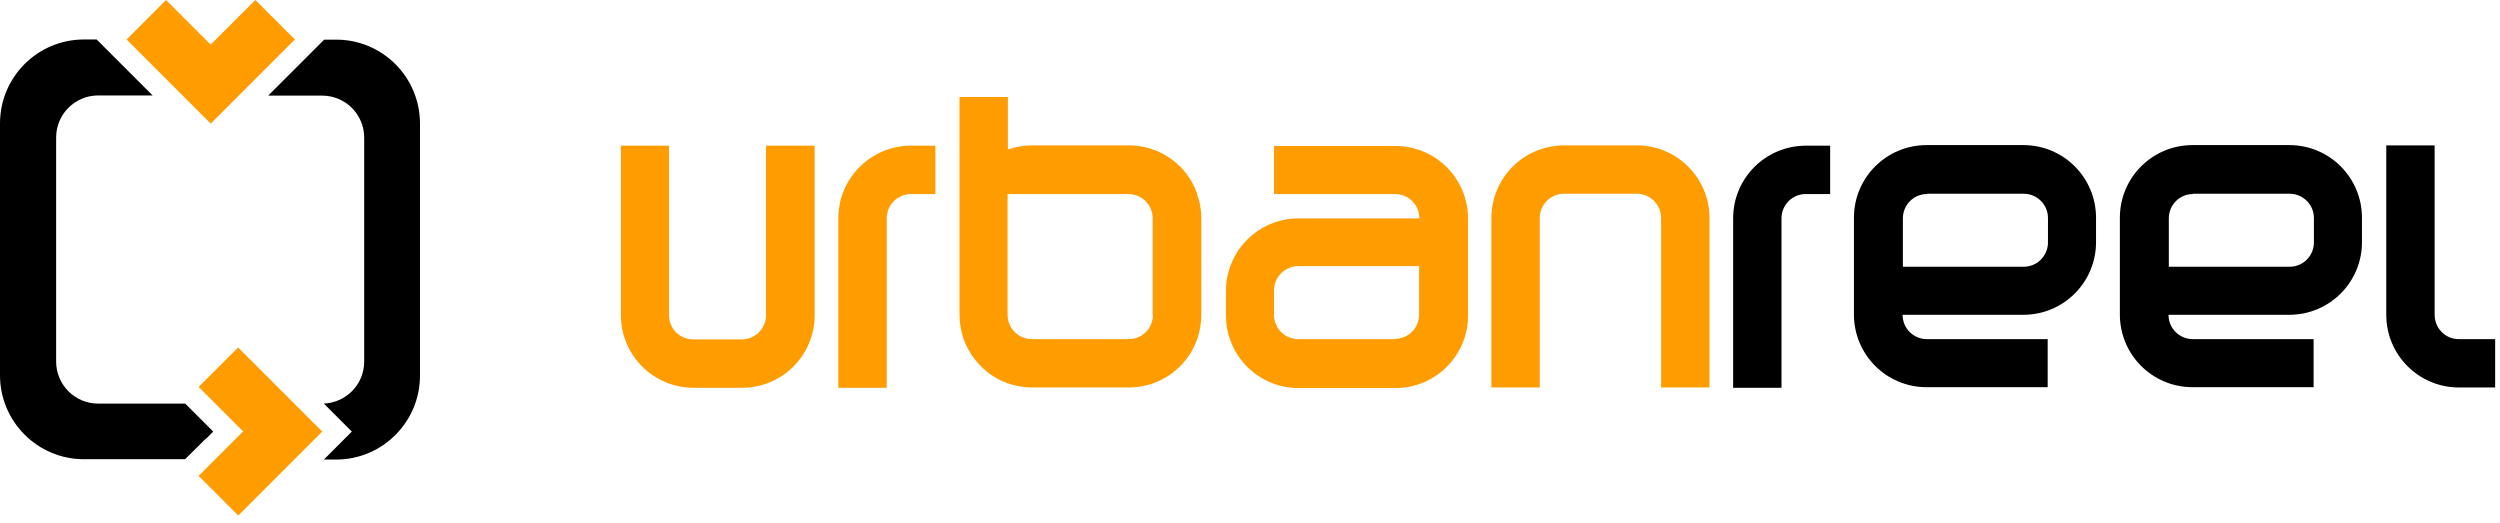
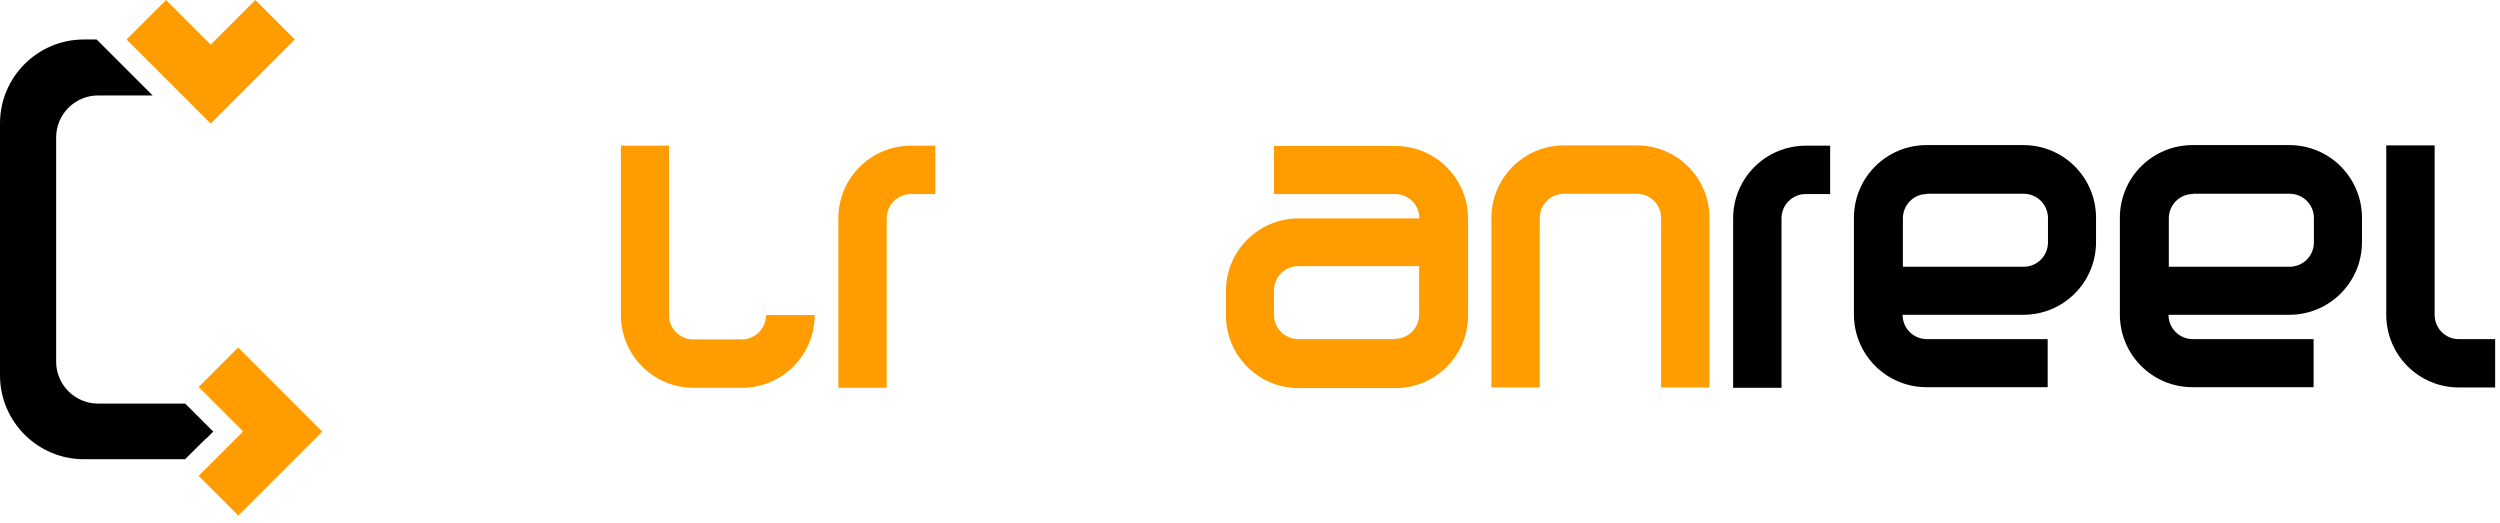
<svg xmlns="http://www.w3.org/2000/svg" width="311" height="65" viewBox="0 0 311 65" fill="none">
-   <path d="M95.291 18.123V39.198C95.291 40.859 93.962 42.225 92.264 42.225H86.248C84.587 42.225 83.222 40.896 83.222 39.198V18.123H77.242V39.198C77.242 44.181 81.265 48.241 86.285 48.241H92.301C97.284 48.241 101.344 44.218 101.344 39.198V18.123H95.328H95.291Z" fill="#FF9C00" />
+   <path d="M95.291 18.123V39.198C95.291 40.859 93.962 42.225 92.264 42.225H86.248C84.587 42.225 83.222 40.896 83.222 39.198V18.123H77.242V39.198C77.242 44.181 81.265 48.241 86.285 48.241H92.301C97.284 48.241 101.344 44.218 101.344 39.198H95.328H95.291Z" fill="#FF9C00" />
  <path d="M116.358 18.123H113.332C108.349 18.123 104.289 22.146 104.289 27.166V48.241H110.305V27.166C110.305 25.505 111.634 24.139 113.332 24.139H116.358V18.123Z" fill="#FF9C00" />
  <path d="M227.671 18.123H224.644C219.662 18.123 215.602 22.146 215.602 27.166V48.241H221.618V27.166C221.618 25.505 222.946 24.139 224.644 24.139H227.671V18.123Z" fill="black" />
  <path d="M158.487 18.123V24.139H173.546C175.207 24.139 176.573 25.468 176.573 27.166H161.551C156.568 27.166 152.508 31.189 152.508 36.209V39.235C152.508 44.218 156.531 48.278 161.551 48.278H173.583C178.566 48.278 182.626 44.255 182.626 39.235V27.203C182.626 22.22 178.603 18.16 173.583 18.16H158.524L158.487 18.123ZM173.546 42.188H161.514C159.853 42.188 158.487 40.859 158.487 39.161V36.135C158.487 34.474 159.816 33.108 161.514 33.108H176.536V39.124C176.536 40.785 175.207 42.151 173.546 42.151V42.188Z" fill="#FF9C00" />
  <path d="M254.731 48.204V42.188H239.709C238.048 42.188 236.682 40.859 236.682 39.161H251.704C256.687 39.161 260.747 35.138 260.747 30.119V27.092C260.747 22.109 256.724 18.049 251.704 18.049H239.672C234.689 18.049 230.629 22.072 230.629 27.092V39.124C230.629 44.107 234.652 48.167 239.672 48.167H254.731V48.204ZM239.709 24.102H251.741C253.402 24.102 254.768 25.431 254.768 27.129V30.155C254.768 31.816 253.439 33.182 251.741 33.182H236.719V27.166C236.719 25.505 238.048 24.139 239.709 24.139V24.102Z" fill="black" />
  <path d="M287.813 48.204V42.188H272.791C271.13 42.188 269.764 40.859 269.764 39.161H284.786C289.769 39.161 293.829 35.138 293.829 30.119V27.092C293.829 22.109 289.806 18.049 284.786 18.049H272.754C267.771 18.049 263.711 22.072 263.711 27.092V39.124C263.711 44.107 267.734 48.167 272.754 48.167H287.813V48.204ZM272.791 24.102H284.823C286.484 24.102 287.85 25.431 287.85 27.129V30.155C287.85 31.816 286.521 33.182 284.823 33.182H269.801V27.166C269.801 25.505 271.13 24.139 272.791 24.139V24.102Z" fill="black" />
-   <path d="M148.928 24.102C147.71 20.595 144.351 18.085 140.438 18.085H128.406C127.373 18.085 126.339 18.27 125.379 18.602V12.069H119.363V39.161C119.363 40.194 119.548 41.228 119.88 42.187C120.803 44.734 122.833 46.801 125.379 47.687C126.302 48.019 127.336 48.203 128.406 48.203H140.438C144.351 48.203 147.71 45.694 148.928 42.187C149.26 41.264 149.444 40.231 149.444 39.161V27.128C149.444 26.058 149.26 25.061 148.891 24.102H148.928ZM143.428 39.161C143.428 40.822 142.099 42.187 140.402 42.187H128.369C126.708 42.187 125.343 40.858 125.343 39.161V24.139H140.365C142.026 24.139 143.391 25.467 143.391 27.165V39.198L143.428 39.161Z" fill="#FF9C00" />
  <path d="M185.531 27.128V48.203H191.547V27.128C191.547 25.467 192.876 24.101 194.574 24.101H203.617C205.278 24.101 206.643 25.43 206.643 27.128V48.203H212.66V27.128C212.66 22.145 208.636 18.085 203.617 18.085H194.574C189.591 18.085 185.531 22.108 185.531 27.128Z" fill="#FF9C00" />
  <path d="M302.868 39.16V18.085H296.852V39.16C296.852 44.143 300.875 48.203 305.894 48.203H310.397V42.187H305.857C304.196 42.187 302.868 40.821 302.868 39.16Z" fill="black" />
  <path d="M29.623 64.155C32.933 60.845 36.777 57.001 40.088 53.691C40.088 53.691 32.058 45.66 29.623 43.226L24.711 48.138L30.242 53.669C28.726 55.185 26.227 57.684 24.711 59.2C25.928 60.418 28.406 62.874 29.623 64.112V64.155Z" fill="#FF9C00" />
  <path d="M26.189 5.531C24.673 4.015 22.174 1.516 20.658 0C19.441 1.217 16.963 3.695 15.746 4.912C19.056 8.222 22.901 12.066 26.211 15.377C29.521 12.066 33.365 8.222 36.675 4.912L31.764 0C30.247 1.516 27.748 4.015 26.232 5.531H26.189Z" fill="#FF9C00" />
  <path d="M25.606 54.608L26.525 53.69L26.311 53.476L23.044 50.209H12.216C9.333 50.209 6.984 47.881 6.984 44.976V17.106C6.984 14.223 9.311 11.874 12.216 11.874H18.986L13.839 6.727L12.024 4.911H10.443C4.677 4.911 0 9.588 0 15.355V46.685C0 52.451 4.677 57.128 10.443 57.128H23.022L25.585 54.587L25.606 54.608Z" fill="black" />
-   <path d="M41.824 4.932H40.329L38.514 6.748L33.367 11.895H40.073C42.956 11.895 45.306 14.223 45.306 17.127V44.976C45.306 47.795 43.084 50.08 40.287 50.208L41.931 51.853L43.768 53.689L41.931 55.526L40.287 57.17H41.803C47.569 57.17 52.246 52.493 52.246 46.727V15.376C52.246 9.609 47.591 4.932 41.824 4.932Z" fill="black" />
</svg>